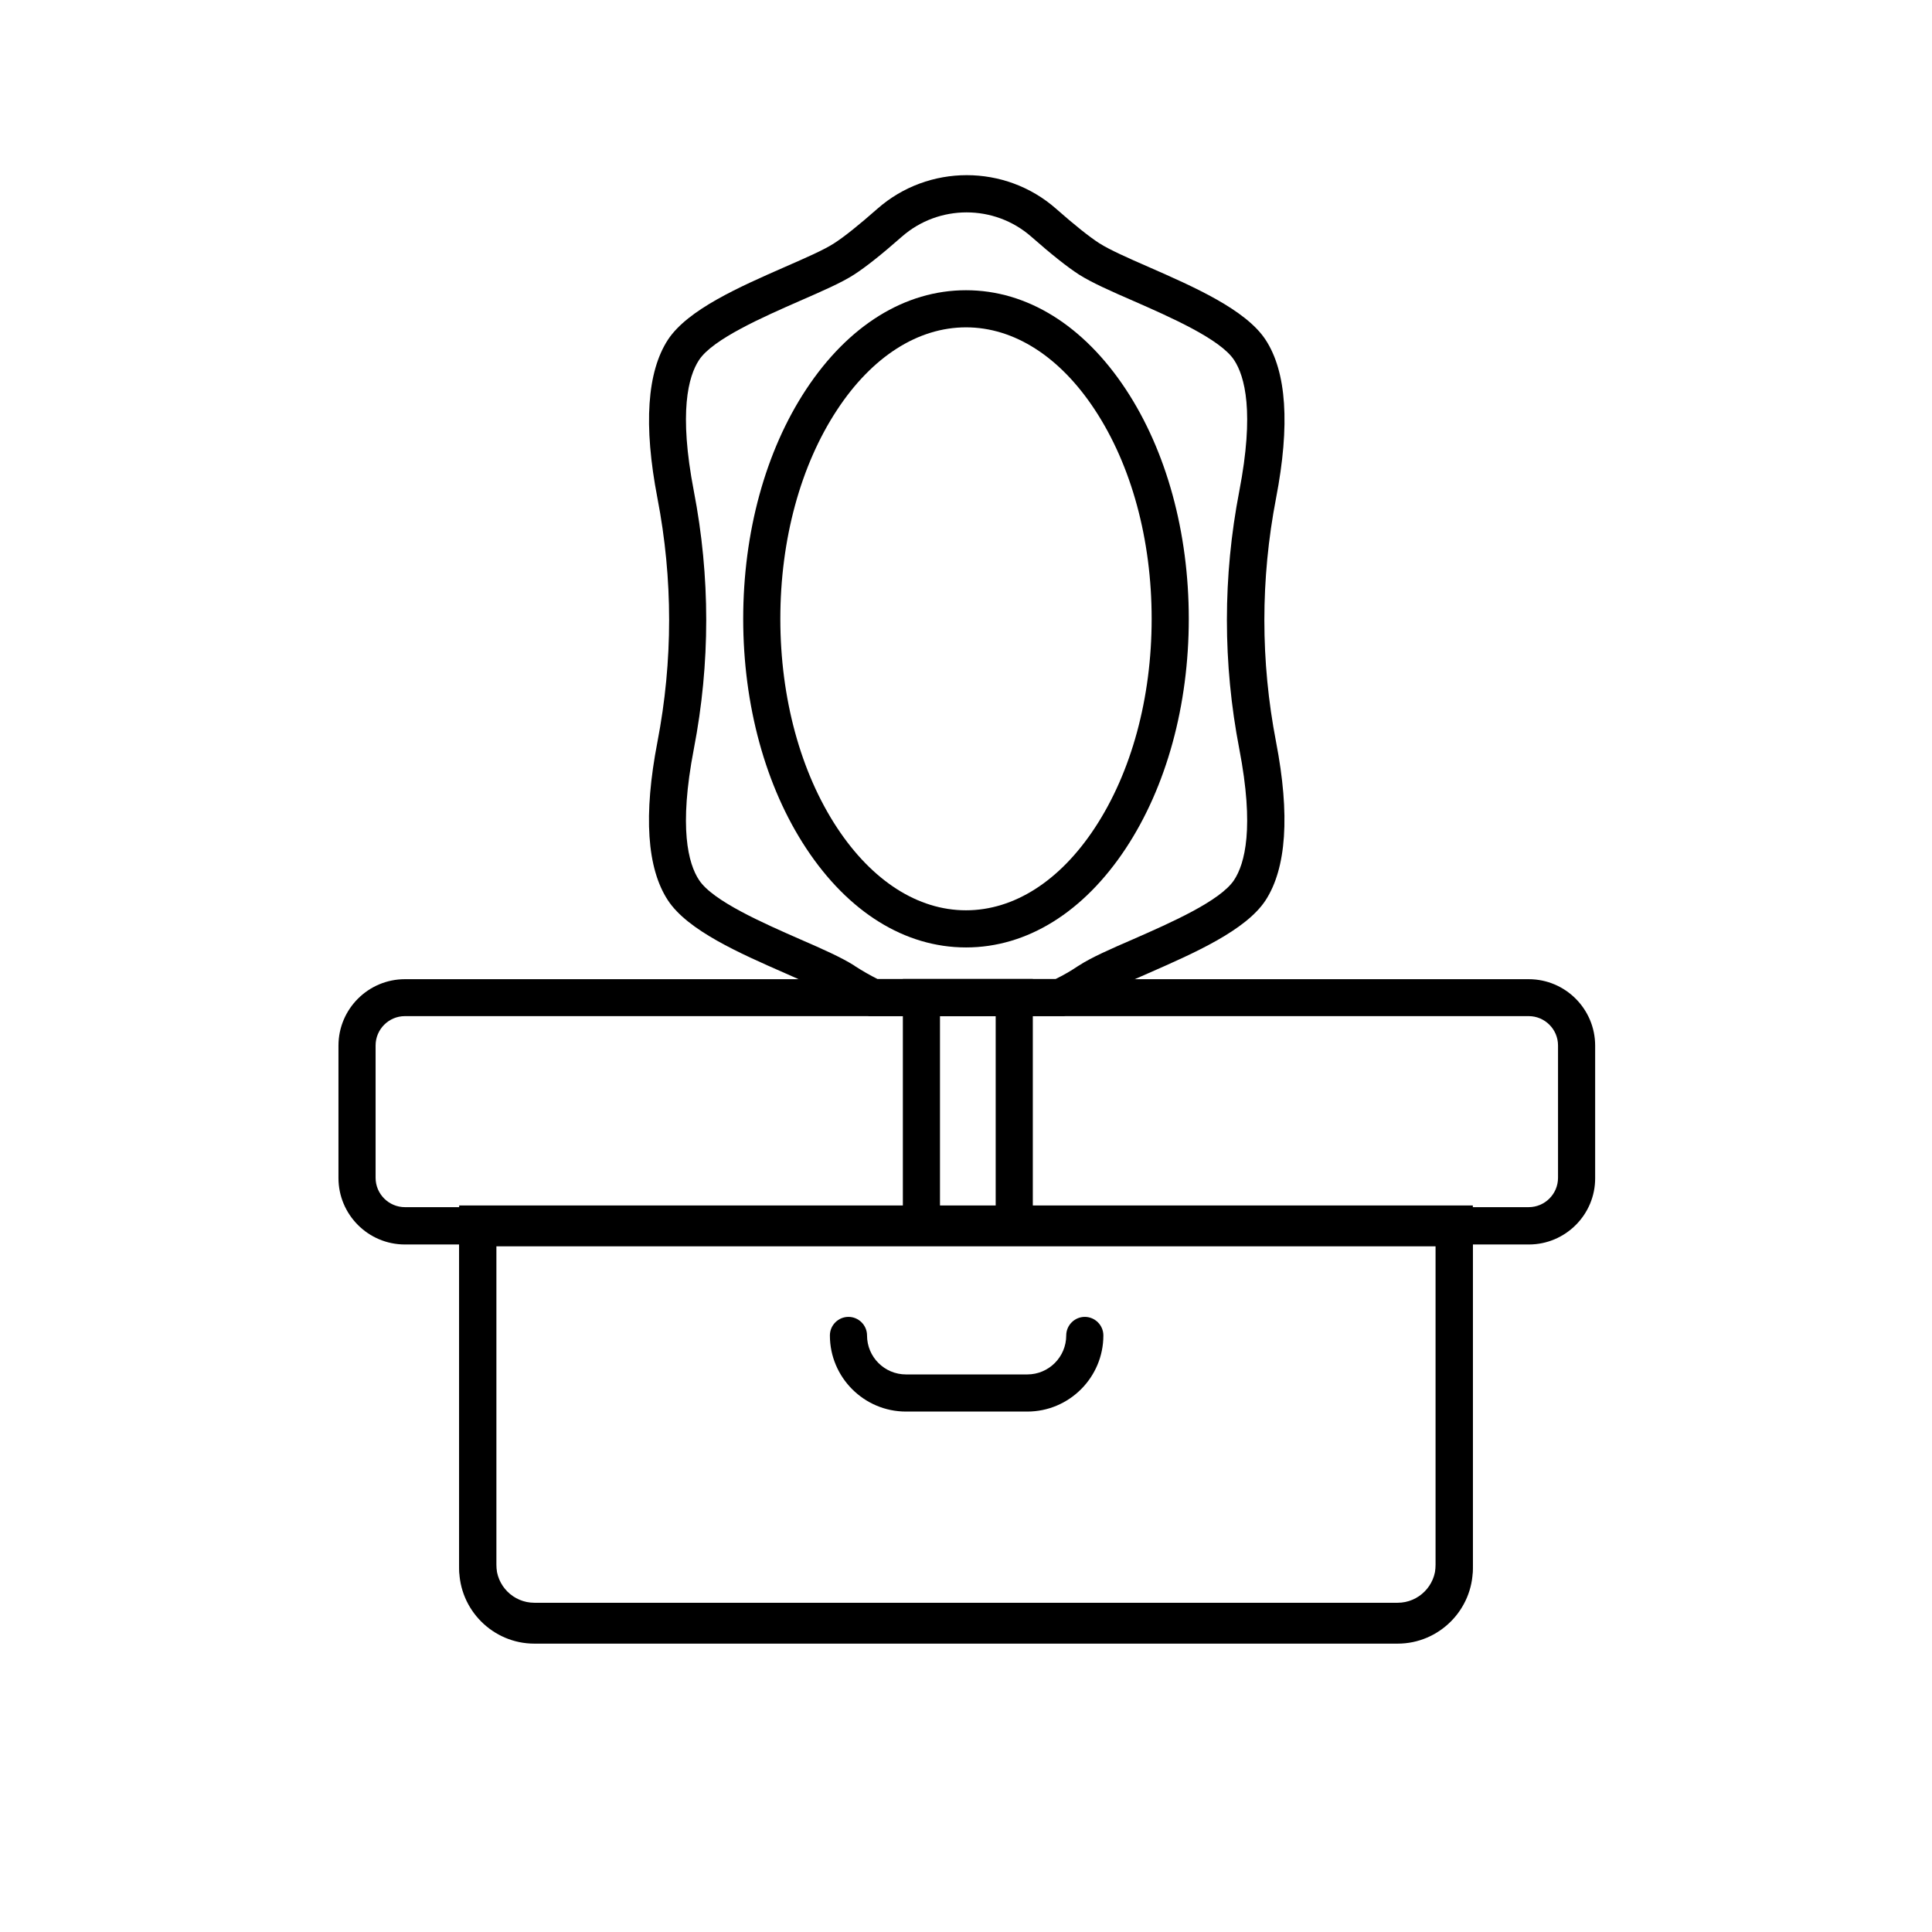
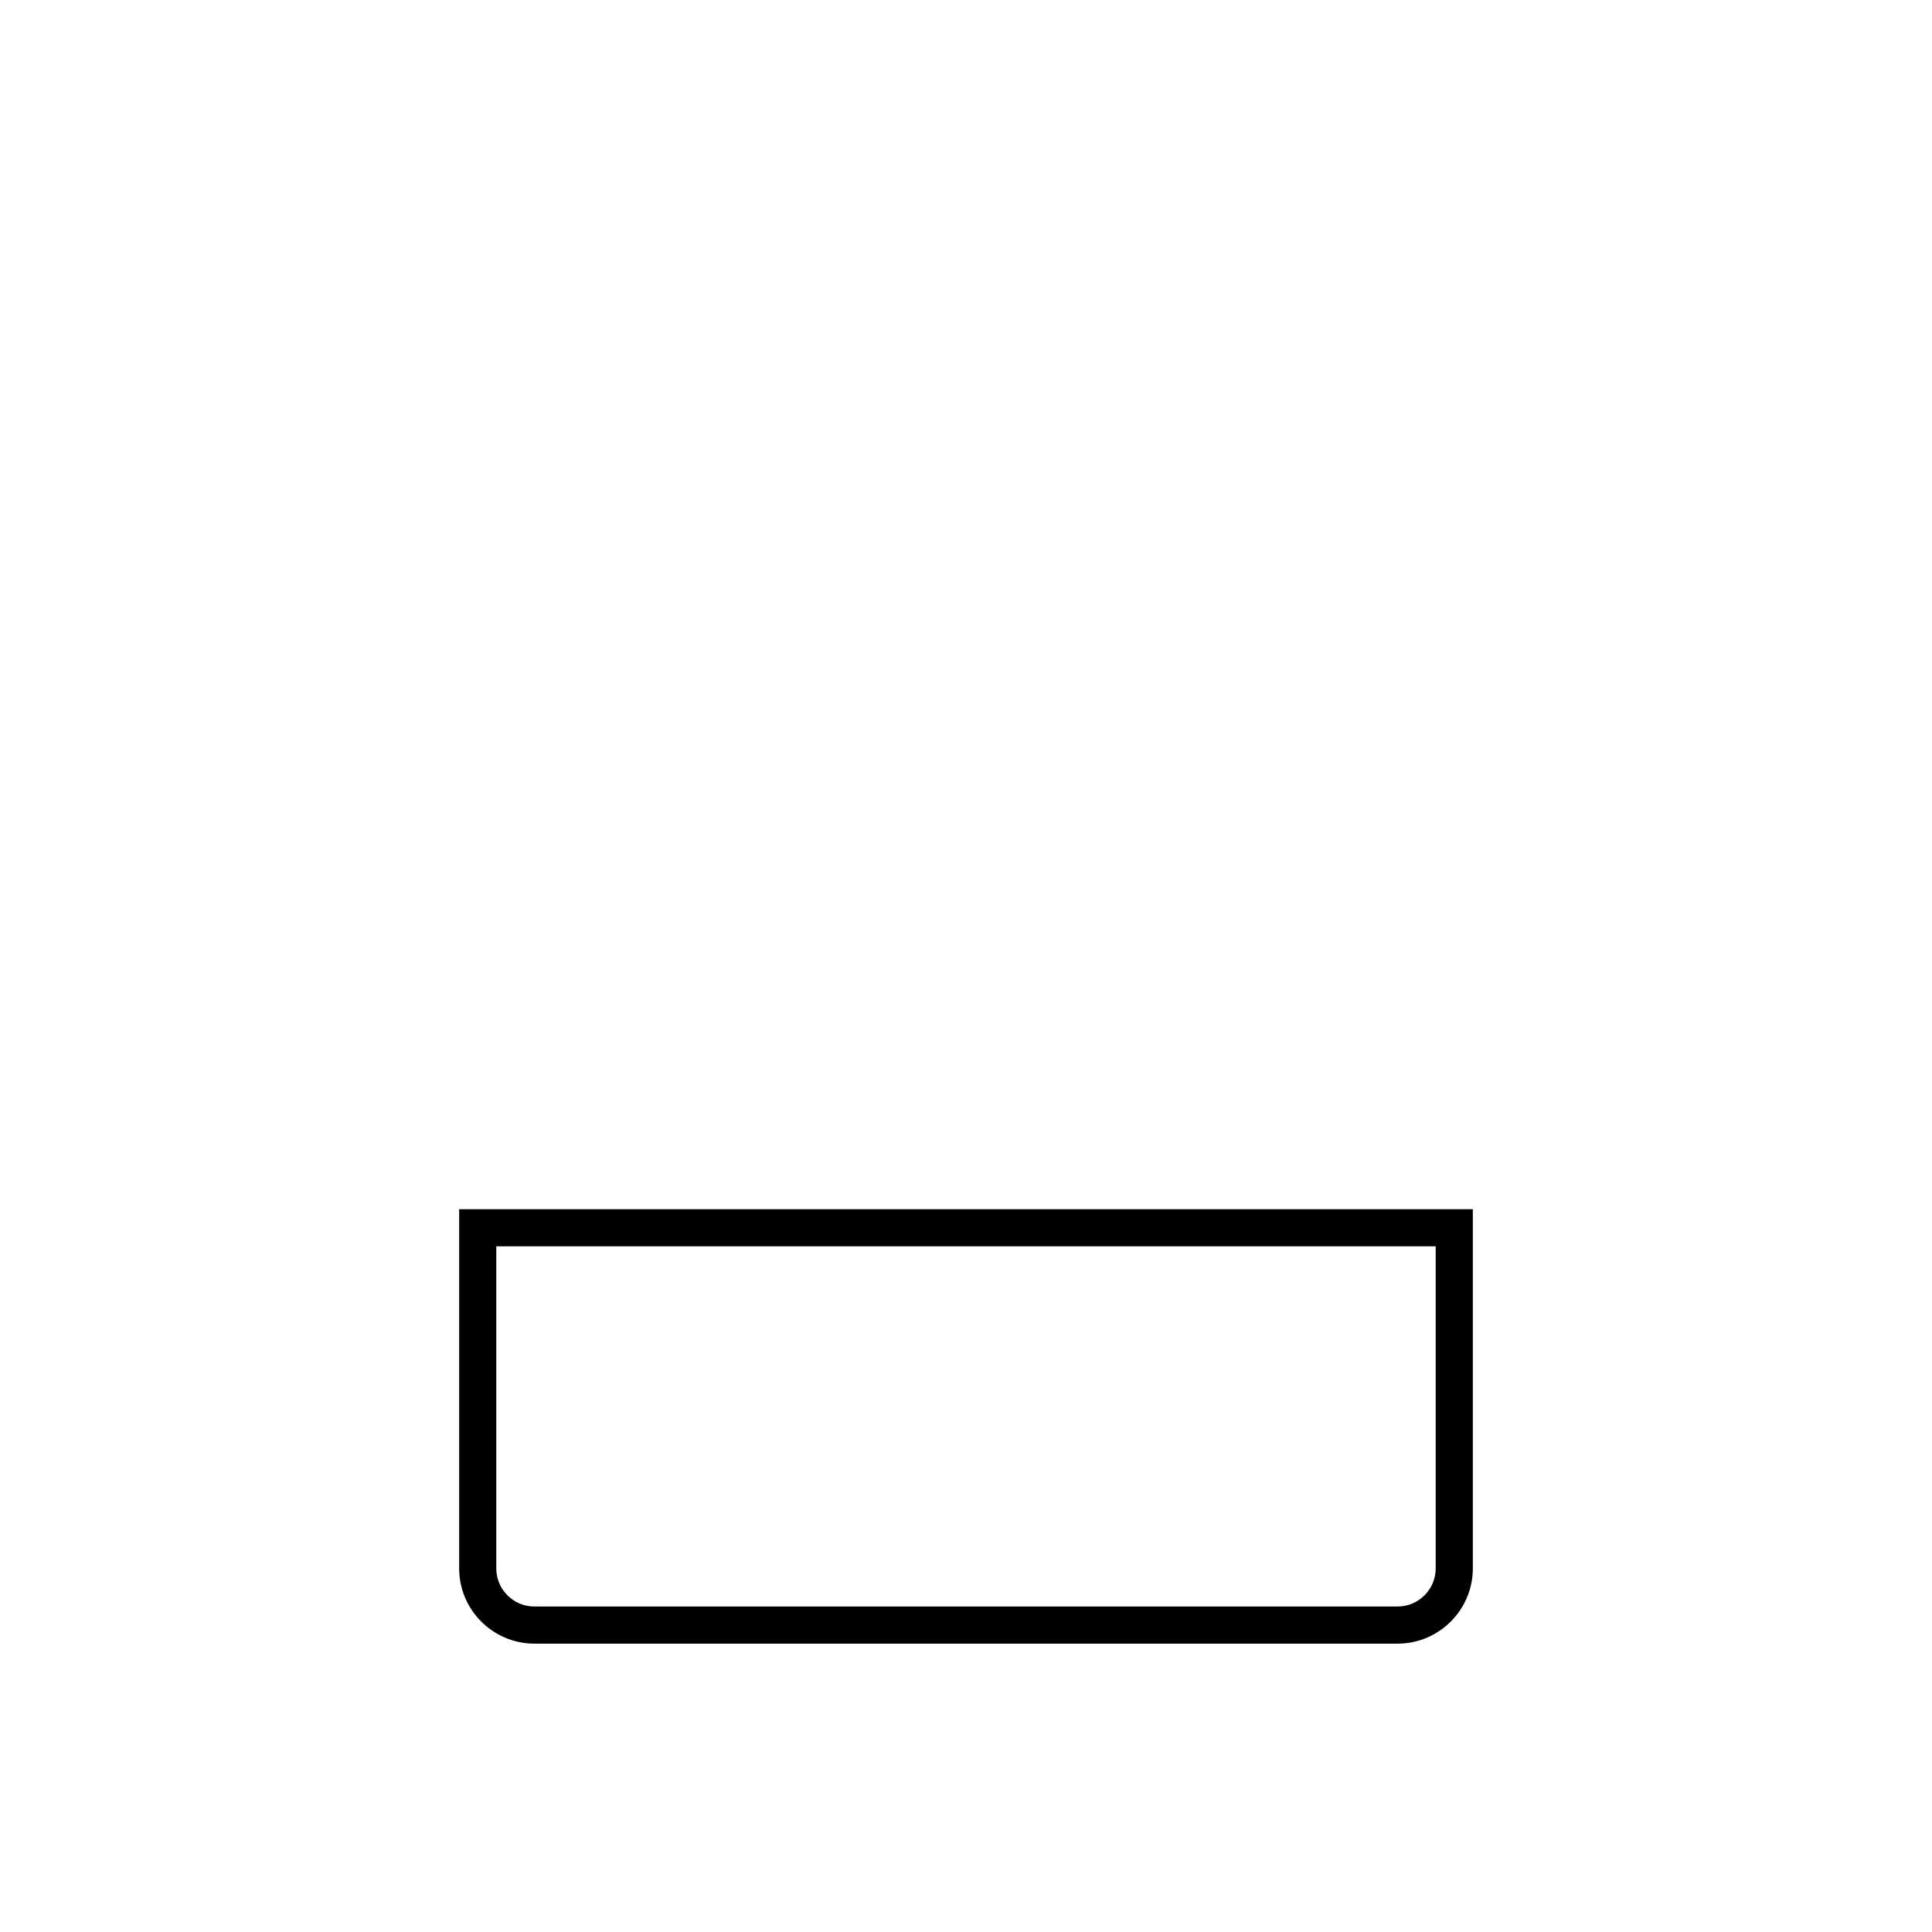
<svg xmlns="http://www.w3.org/2000/svg" fill="#000000" width="800px" height="800px" version="1.1" viewBox="144 144 512 512">
  <g>
-     <path d="m400 395.08c-16.188 0-31.191-9.348-42.359-26.273-10.777-16.332-16.684-37.934-16.684-60.809 0-22.879 5.902-44.477 16.68-60.812 11.168-16.926 26.176-26.273 42.363-26.273s31.191 9.348 42.359 26.273c10.773 16.332 16.68 37.934 16.68 60.812s-5.902 44.477-16.68 60.812c-11.168 16.922-26.176 26.27-42.359 26.27zm0-164.33c-12.742 0-24.895 7.773-34.145 21.844-9.695 14.711-15.059 34.391-15.059 55.402 0 21.008 5.363 40.688 15.055 55.398 9.297 14.07 21.402 21.844 34.145 21.844 12.742 0 24.895-7.773 34.145-21.844 9.695-14.711 15.059-34.391 15.059-55.398 0-21.008-5.363-40.688-15.055-55.398-9.25-14.074-21.402-21.848-34.145-21.848zm114.39 347.84h-228.78c-10.973 0-19.926-8.953-19.926-19.926v-95.203h268.63v95.203c0 10.973-8.953 19.926-19.926 19.926zm-238.87-105.29v85.363c0 5.559 4.527 10.086 10.086 10.086h228.78c5.559 0 10.086-4.527 10.086-10.086v-85.363z" />
    <path d="m514.39 579.58h-228.78c-10.973 0-19.926-8.953-19.926-19.926v-95.203h268.63v95.203c0 10.973-8.953 19.926-19.926 19.926zm-238.87-105.29v85.363c0 5.559 4.527 10.086 10.086 10.086h228.78c5.559 0 10.086-4.527 10.086-10.086v-85.363z" />
-     <path d="m416.23 518.08h-32.129c-11.121 0-20.172-9.055-20.172-20.172 0-2.707 2.215-4.922 4.922-4.922s4.922 2.215 4.922 4.922c0 5.707 4.625 10.332 10.332 10.332h32.125c5.707 0 10.332-4.625 10.332-10.332 0-2.707 2.215-4.922 4.922-4.922s4.922 2.215 4.922 4.922c0 11.121-9.055 20.172-20.172 20.172zm1.477-44.281h-34.441v-70.355h34.441zm-24.602-9.84h14.762v-50.676h-14.762z" />
-     <path d="m425.98 413.28h-51.66l-0.984-0.441c-2.754-1.277-5.461-2.805-8.02-4.477l-0.297-0.195c-2.707-1.723-7.676-3.938-12.941-6.25-12.102-5.312-25.781-11.316-31.047-19.285-5.609-8.512-6.543-22.633-2.805-42.016 4.133-21.453 4.133-43.199 0-64.602-3.738-19.387-2.754-33.504 2.805-42.016 5.266-7.969 18.941-13.973 31.047-19.285 5.266-2.312 10.281-4.477 12.988-6.25 2.609-1.672 6.496-4.773 11.465-9.152 13.48-11.855 33.852-11.855 47.332 0 4.969 4.379 8.809 7.43 11.465 9.152 2.707 1.723 7.676 3.938 12.988 6.25 12.102 5.312 25.781 11.316 31.047 19.285 5.609 8.512 6.543 22.633 2.805 42.016-4.133 21.453-4.133 43.199 0 64.602 3.738 19.387 2.754 33.504-2.805 42.016-5.266 7.969-18.941 13.973-31.047 19.285-5.266 2.312-10.281 4.477-12.988 6.25l-0.297 0.195c-2.559 1.672-5.266 3.199-8.02 4.477zm-49.445-9.84h47.23c2.016-0.984 3.984-2.117 5.805-3.344 0.148-0.098 0.246-0.148 0.395-0.246 3.344-2.164 8.414-4.379 14.316-6.938 9.742-4.281 23.125-10.137 26.766-15.695 2.856-4.328 5.41-13.824 1.379-34.734-4.379-22.68-4.379-45.656 0-68.34 4.035-20.91 1.477-30.406-1.379-34.734-3.641-5.559-17.023-11.414-26.766-15.695-5.902-2.559-10.973-4.82-14.316-6.938-3.051-1.969-7.281-5.312-12.645-10.035-9.789-8.609-24.551-8.609-34.34 0-5.363 4.723-9.594 8.07-12.645 10.035-3.344 2.164-8.461 4.379-14.316 6.938-9.742 4.281-23.125 10.137-26.766 15.695-2.856 4.328-5.41 13.824-1.379 34.734 4.379 22.68 4.379 45.656 0 68.34-4.035 20.91-1.477 30.406 1.379 34.734 3.641 5.559 17.023 11.414 26.766 15.695 5.902 2.559 10.973 4.82 14.316 6.938l0.344 0.246c1.918 1.23 3.887 2.363 5.856 3.344z" />
-     <path d="m549.17 473.8h-297.86c-9.742 0-17.613-7.922-17.613-17.613v-35.078c0-9.742 7.922-17.613 17.613-17.613h297.81c9.742 0 17.613 7.922 17.613 17.613v35.078c0.051 9.691-7.871 17.613-17.562 17.613zm-297.86-60.516c-4.281 0-7.773 3.492-7.773 7.773v35.078c0 4.281 3.492 7.773 7.773 7.773h297.81c4.281 0 7.773-3.492 7.773-7.773v-35.078c0-4.281-3.492-7.773-7.773-7.773z" />
  </g>
</svg>